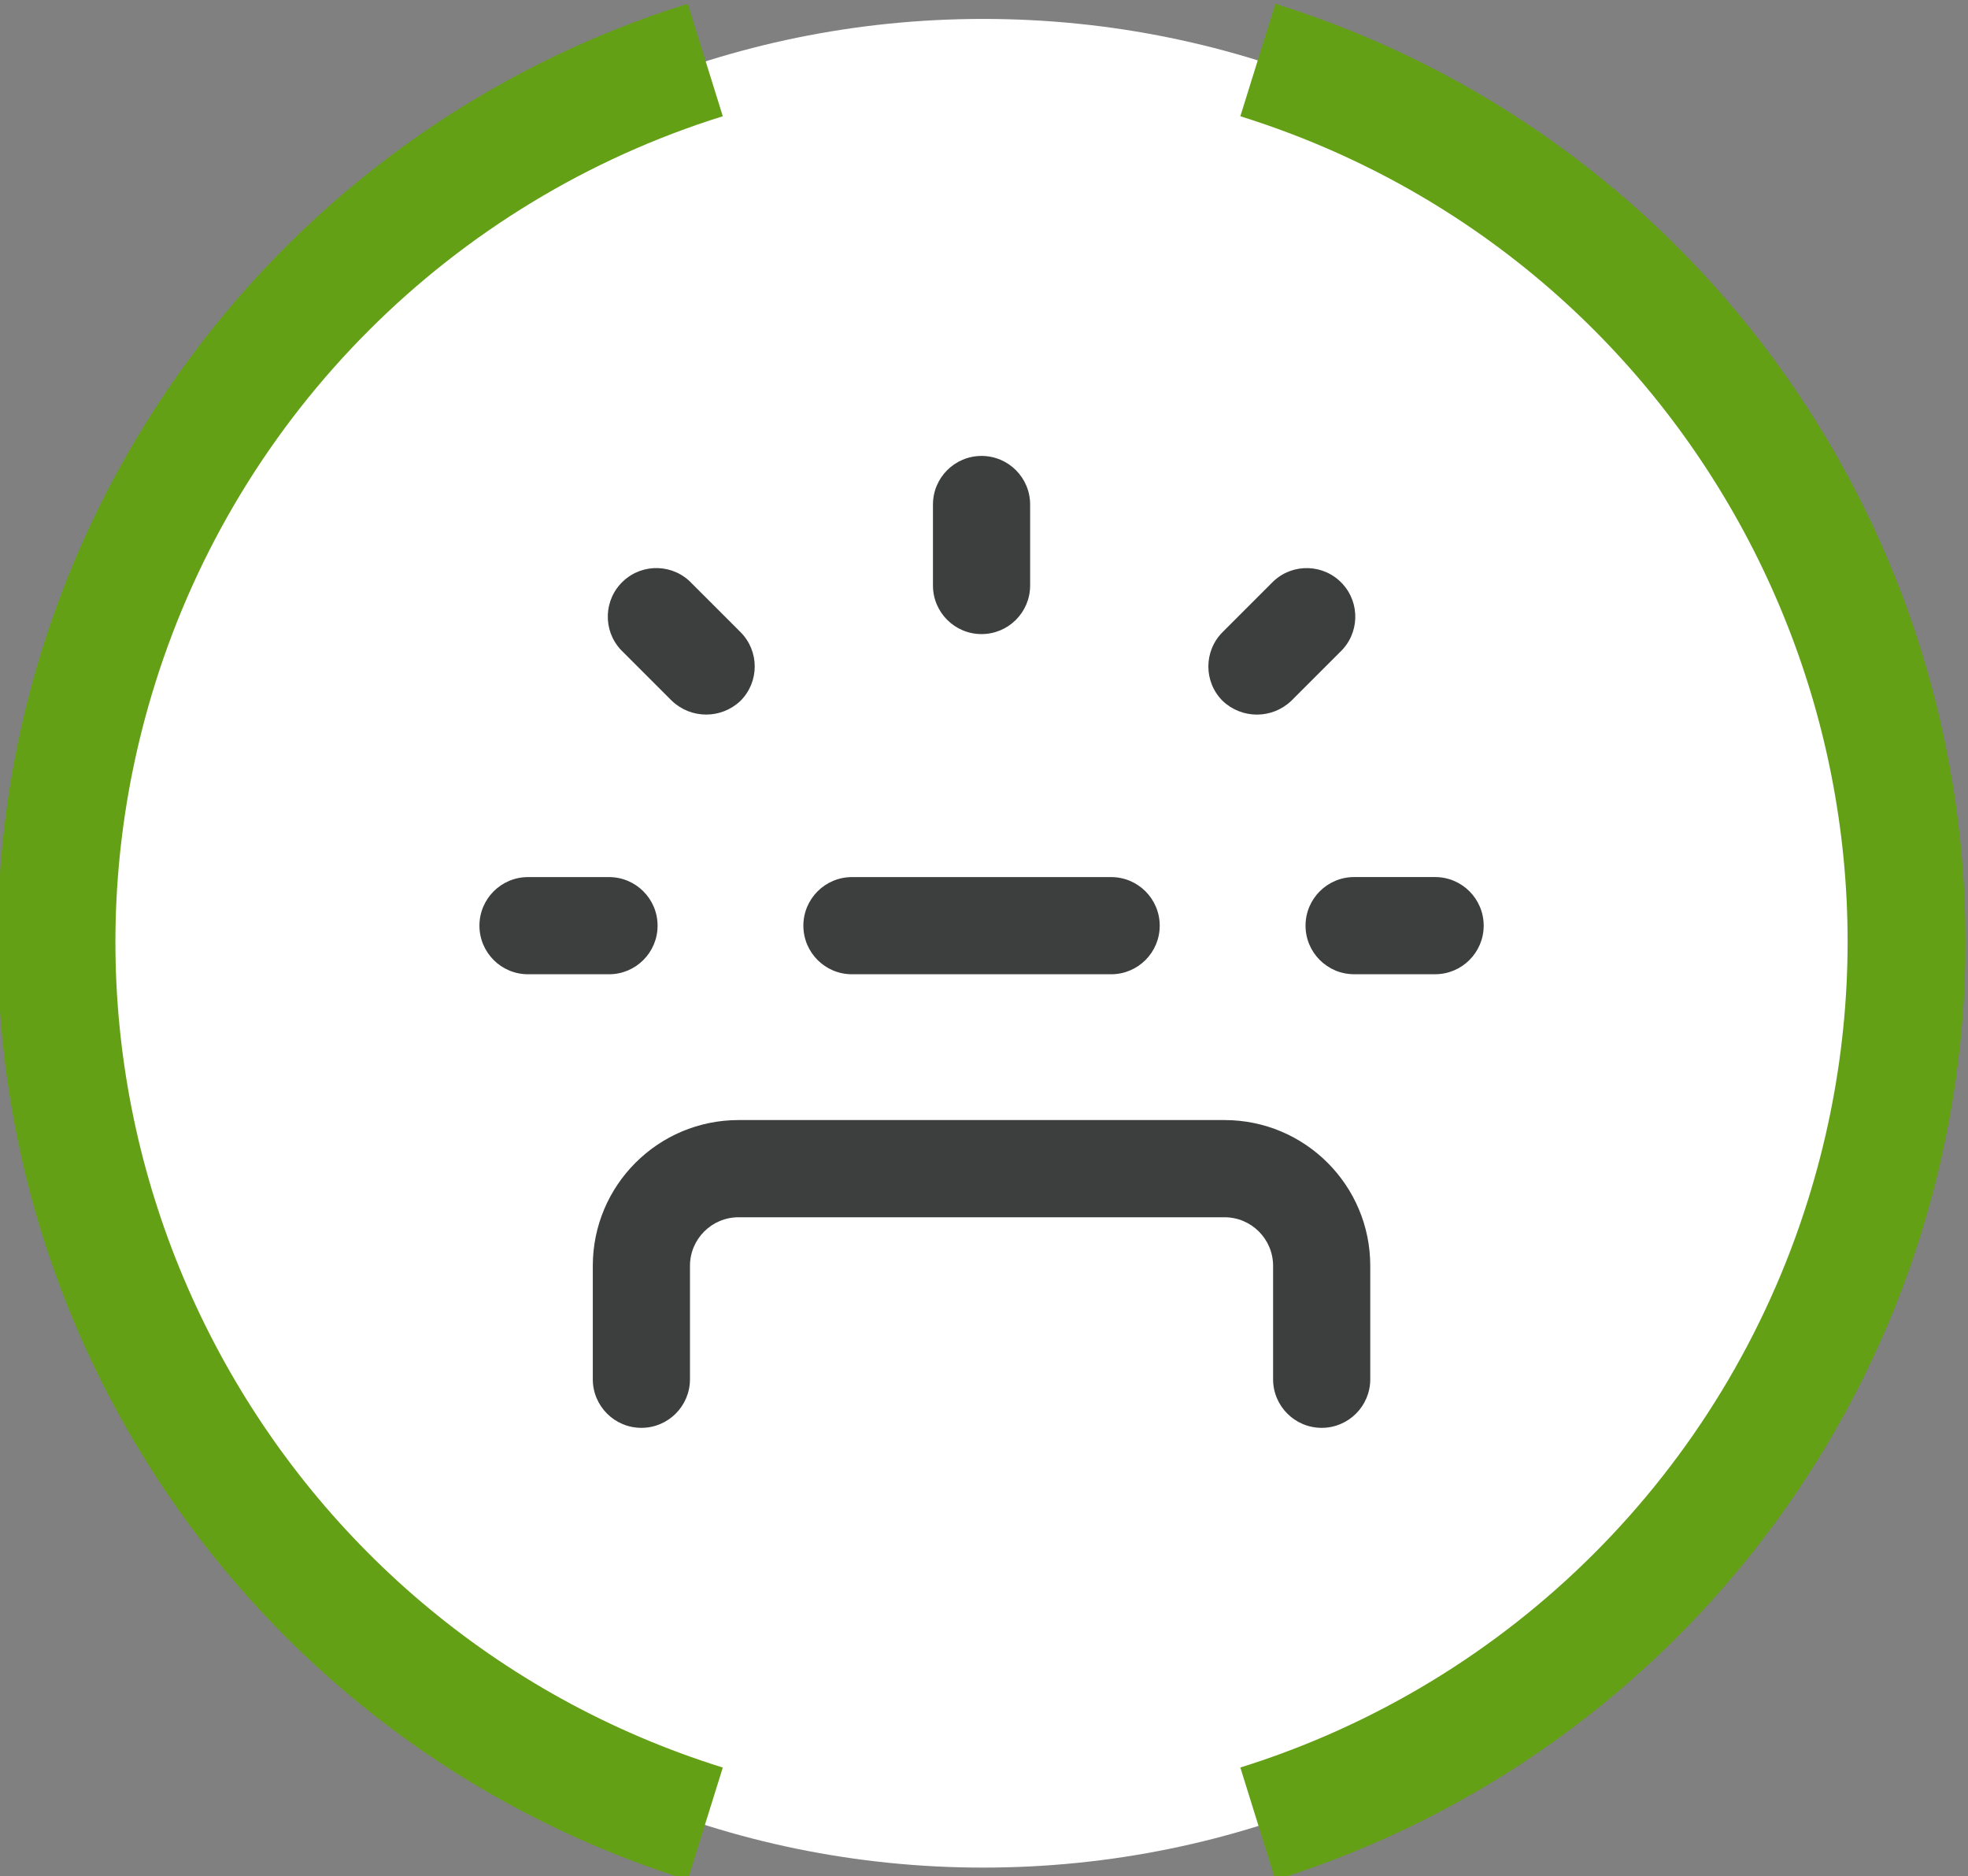
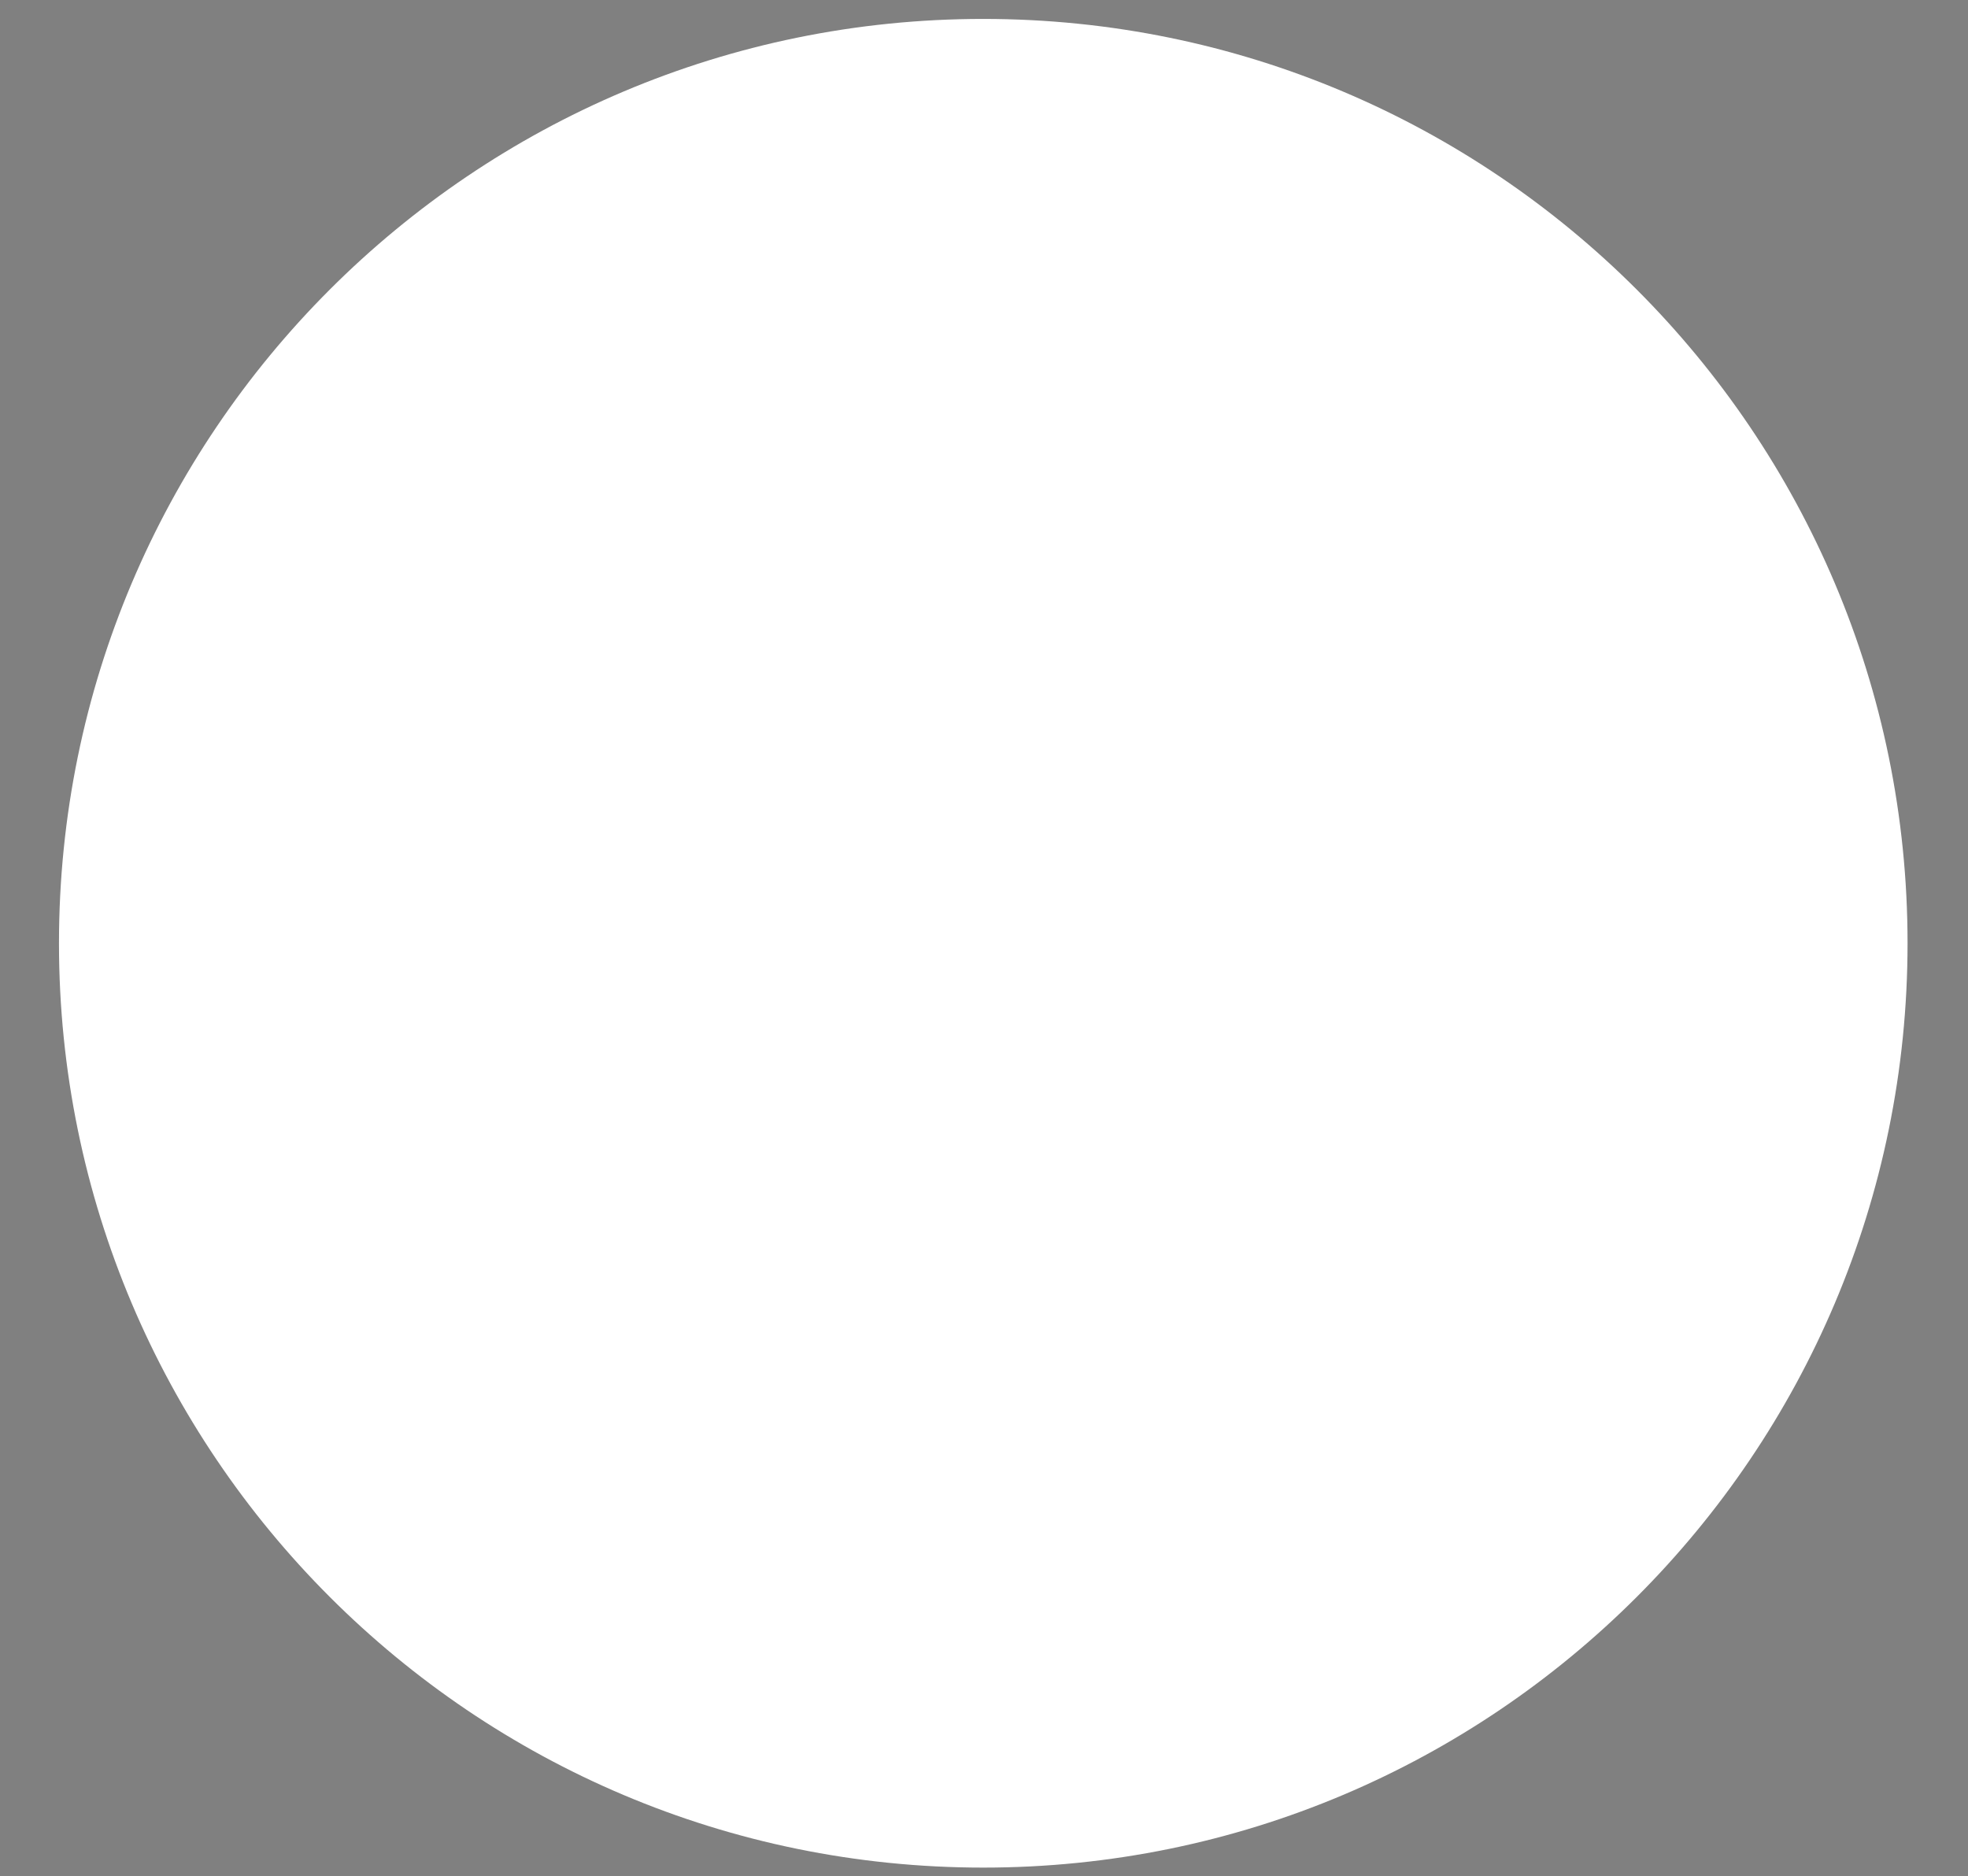
<svg xmlns="http://www.w3.org/2000/svg" xmlns:xlink="http://www.w3.org/1999/xlink" version="1.1" id="Vrstva_1" x="0px" y="0px" width="72.18px" height="68.81px" viewBox="0 0 72.18 68.81" style="enable-background:new 0 0 72.18 68.81;" xml:space="preserve">
  <rect x="0" y="0" width="72.18" height="68.81" fill="#808080" stroke="none" />
  <style type="text/css">
	.st0{fill:#FFFFFF;}
	.st1{clip-path:url(#SVGID_00000181773180940005080350000009460749124881528747_);fill:#64A016;}
	.st2{fill:#3D3E3E;}
</style>
  <path id="Path_12691_00000111179105810566122420000016187747832557247667_" class="st0" d="M36.063,0.694  c18.722,0,33.9,15.178,33.9,33.9S54.785,68.494,36.063,68.494  S2.163,53.316,2.163,34.594c0-18.722,15.178-33.9,33.9-33.9V0.694z" />
  <g>
    <defs>
-       <rect id="SVGID_1_" x="-0.09" y="0.138" width="72.18" height="68.81" />
-     </defs>
+       </defs>
    <clipPath id="SVGID_00000093897626925774767230000001618270417214002824_">
      <use xlink:href="#SVGID_1_" style="overflow:visible;" />
    </clipPath>
    <path id="Path_12723_00000098937221149813805600000003462253479201783168_" style="clip-path:url(#SVGID_00000093897626925774767230000001618270417214002824_);fill:#64A016;" d="   M-0.09,34.538c0.005,15.771,10.259,29.71,25.314,34.41l1.286-4.123   C9.787,59.604,0.462,41.814,5.683,25.09c3.103-9.94,10.887-17.723,20.827-20.827   L25.224,0.138C10.172,4.836-0.081,18.77-0.09,34.538" />
    <path id="Path_12724_00000027575868910378344730000009582789811532030366_" style="clip-path:url(#SVGID_00000093897626925774767230000001618270417214002824_);fill:#64A016;" d="   M72.089,34.538C72.078,18.771,61.827,4.839,46.777,0.138l-1.285,4.126   c16.723,5.223,26.045,23.014,20.822,39.737   c-3.104,9.937-10.885,17.719-20.822,20.822l1.285,4.126   C61.831,64.247,72.083,50.309,72.089,34.538" />
  </g>
-   <path class="st2" d="M22.77,23.831c-0.671-0.72-0.631-1.848,0.089-2.519  c0.72-0.671,1.848-0.631,2.519,0.089l1.782,1.782  c0.695,0.696,0.695,1.823,0,2.519c-0.705,0.673-1.814,0.673-2.519,0l-1.782-1.782  C22.828,23.892,22.798,23.862,22.77,23.831z M24.118,33.949  c0-0.984-0.798-1.782-1.782-1.782h-2.97c-0.984,0-1.782,0.798-1.782,1.782  s0.798,1.782,1.782,1.782h2.97C23.32,35.731,24.118,34.933,24.118,33.949z   M36,23.255c0.984,0,1.782-0.798,1.782-1.782v-2.97  c0-0.984-0.798-1.782-1.782-1.782s-1.782,0.798-1.782,1.782v2.97  C34.218,22.457,35.016,23.255,36,23.255z M47.359,25.703l1.782-1.782  c0.72-0.671,0.76-1.799,0.089-2.519c-0.671-0.72-1.799-0.76-2.519-0.089  c-0.031,0.029-0.06,0.058-0.089,0.089l-1.782,1.782  c-0.695,0.696-0.695,1.823,0,2.519C45.545,26.376,46.654,26.376,47.359,25.703z   M52.635,32.166h-2.97c-0.984,0-1.782,0.798-1.782,1.782s0.798,1.782,1.782,1.782  h2.97c0.984,0,1.782-0.798,1.782-1.782S53.619,32.166,52.635,32.166z   M44.911,41.078H27.089c-2.953,0-5.347,2.394-5.347,5.347v4.159  c0,0.984,0.798,1.782,1.782,1.782c0.984,0,1.782-0.798,1.782-1.782v-4.159  c0-0.984,0.798-1.782,1.782-1.782h17.823c0.984,0,1.782,0.798,1.782,1.782v4.159  c0,0.984,0.798,1.782,1.782,1.782s1.782-0.798,1.782-1.782v-4.159  C50.258,43.472,47.864,41.078,44.911,41.078z M31.247,35.731h9.506  c0.984,0,1.782-0.798,1.782-1.782s-0.798-1.782-1.782-1.782h-9.506  c-0.984,0-1.782,0.798-1.782,1.782S30.263,35.731,31.247,35.731z" />
</svg>